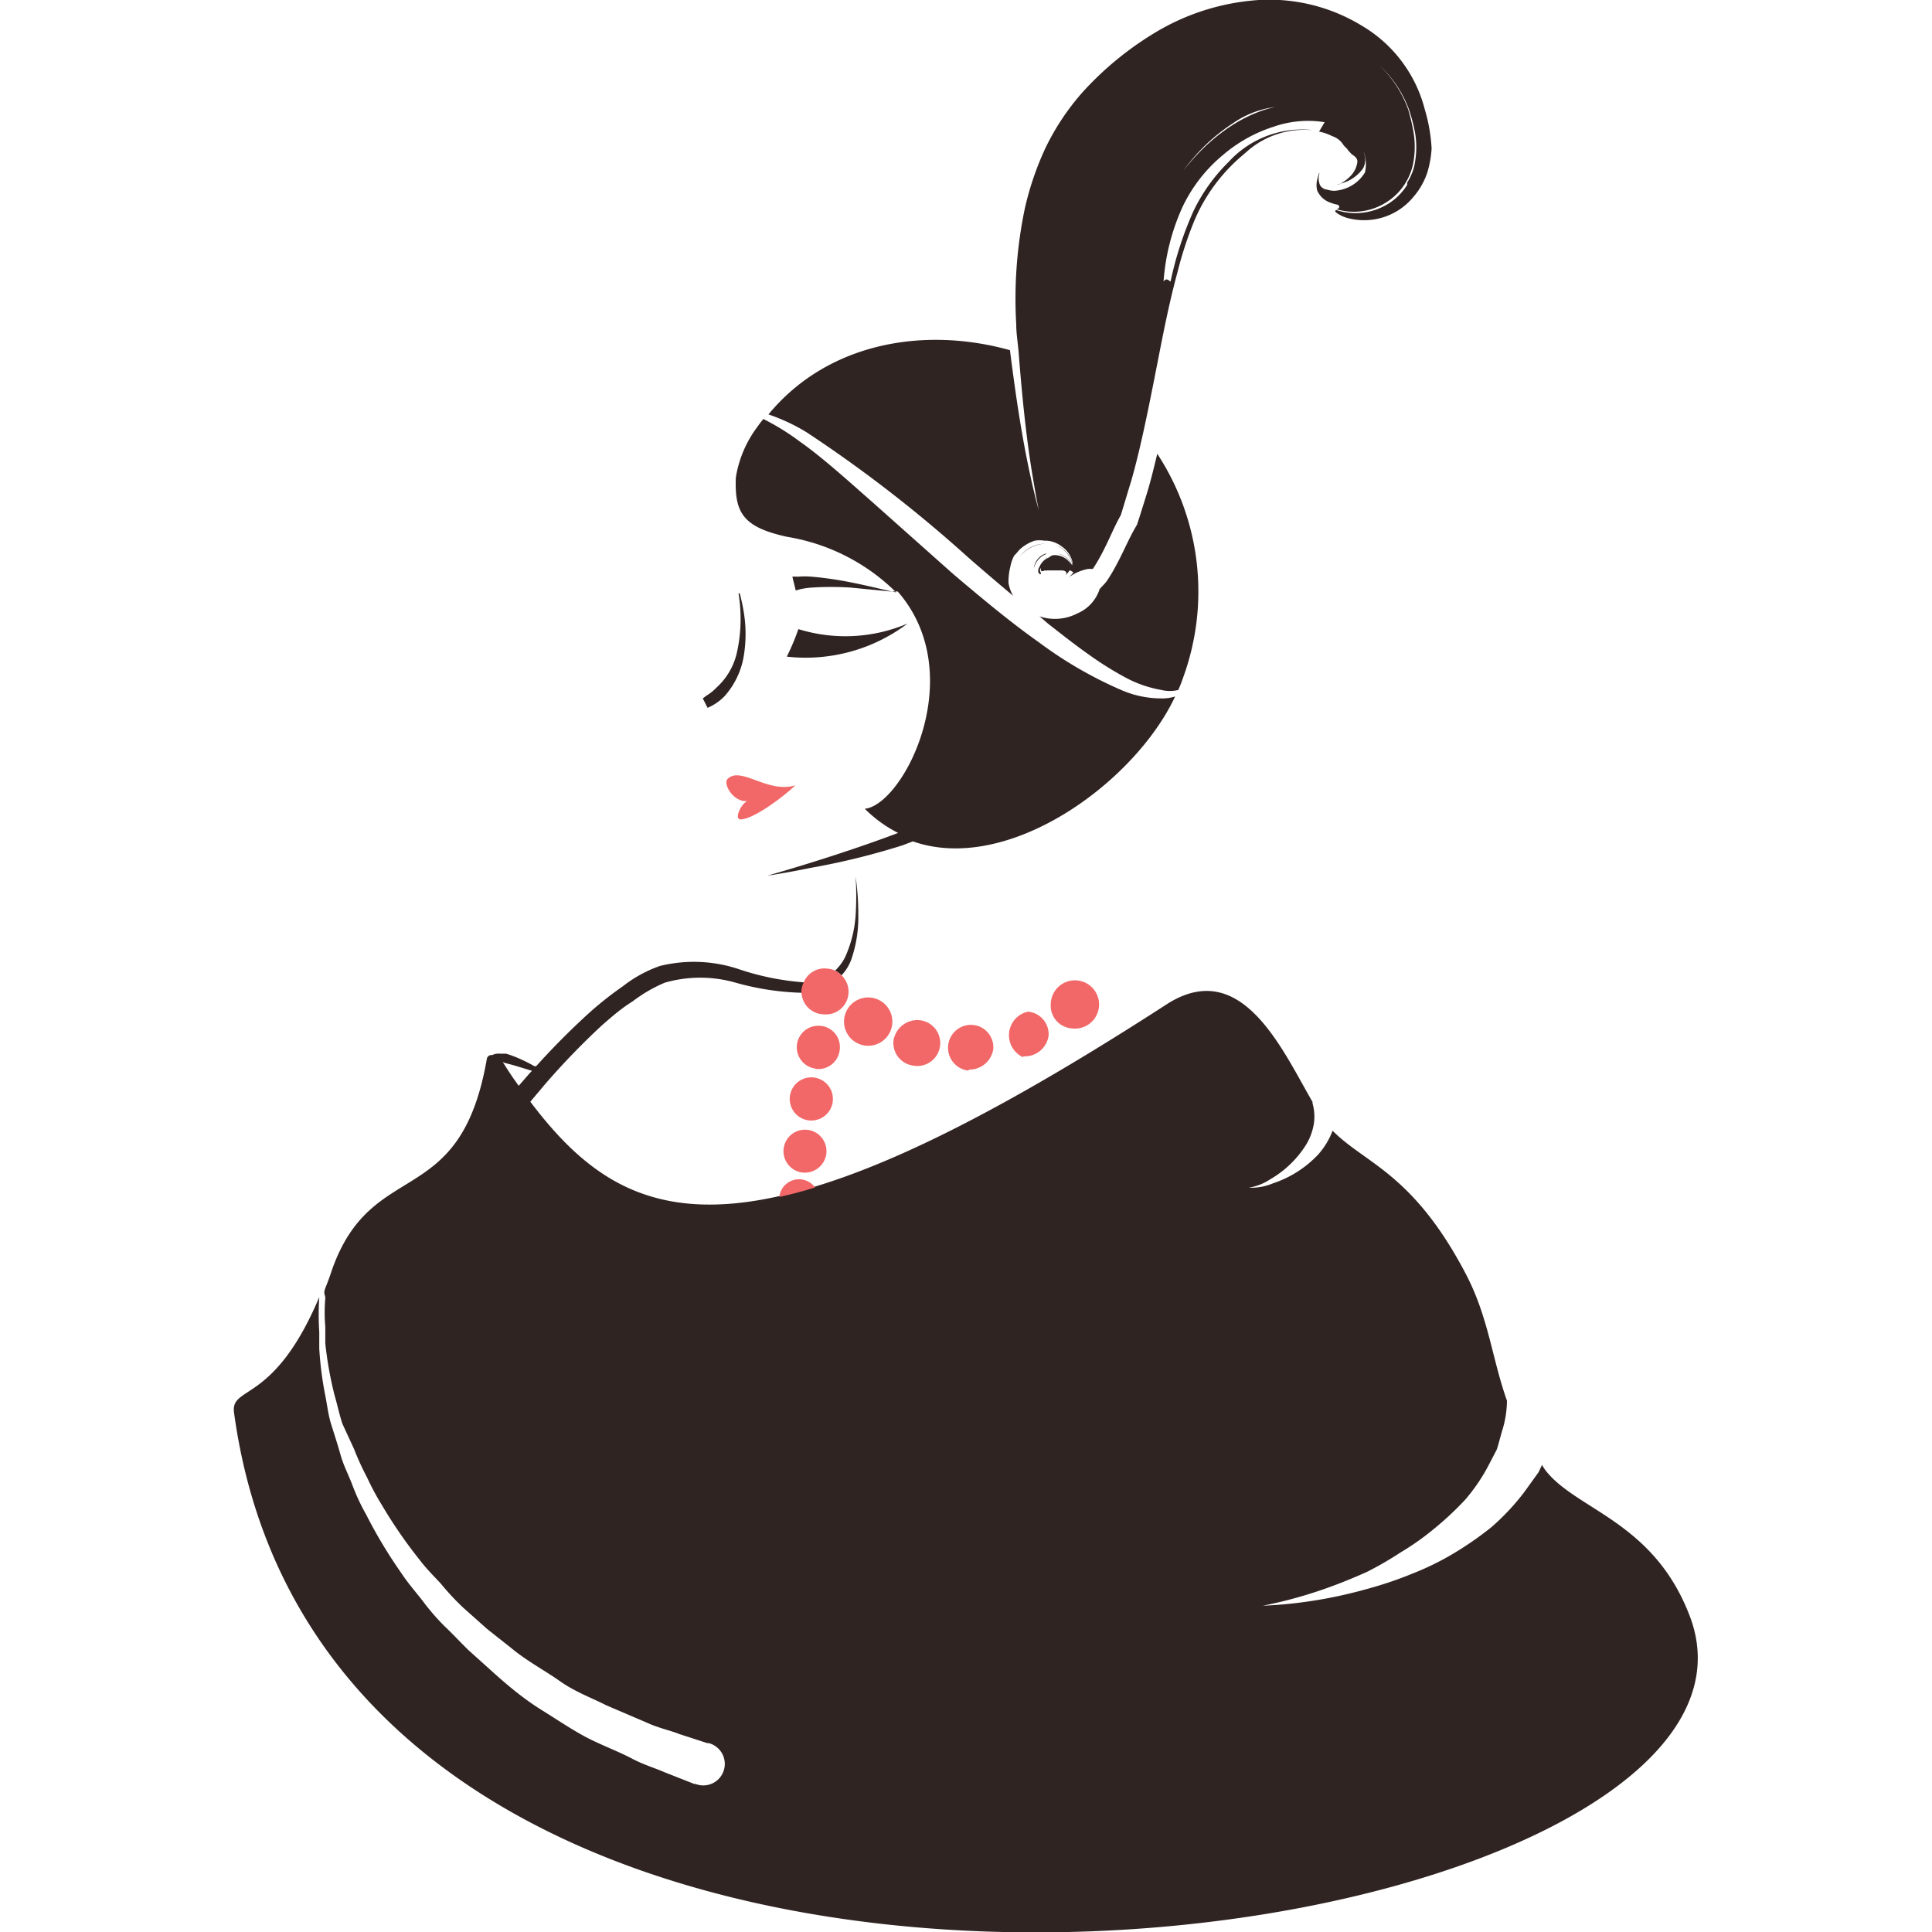
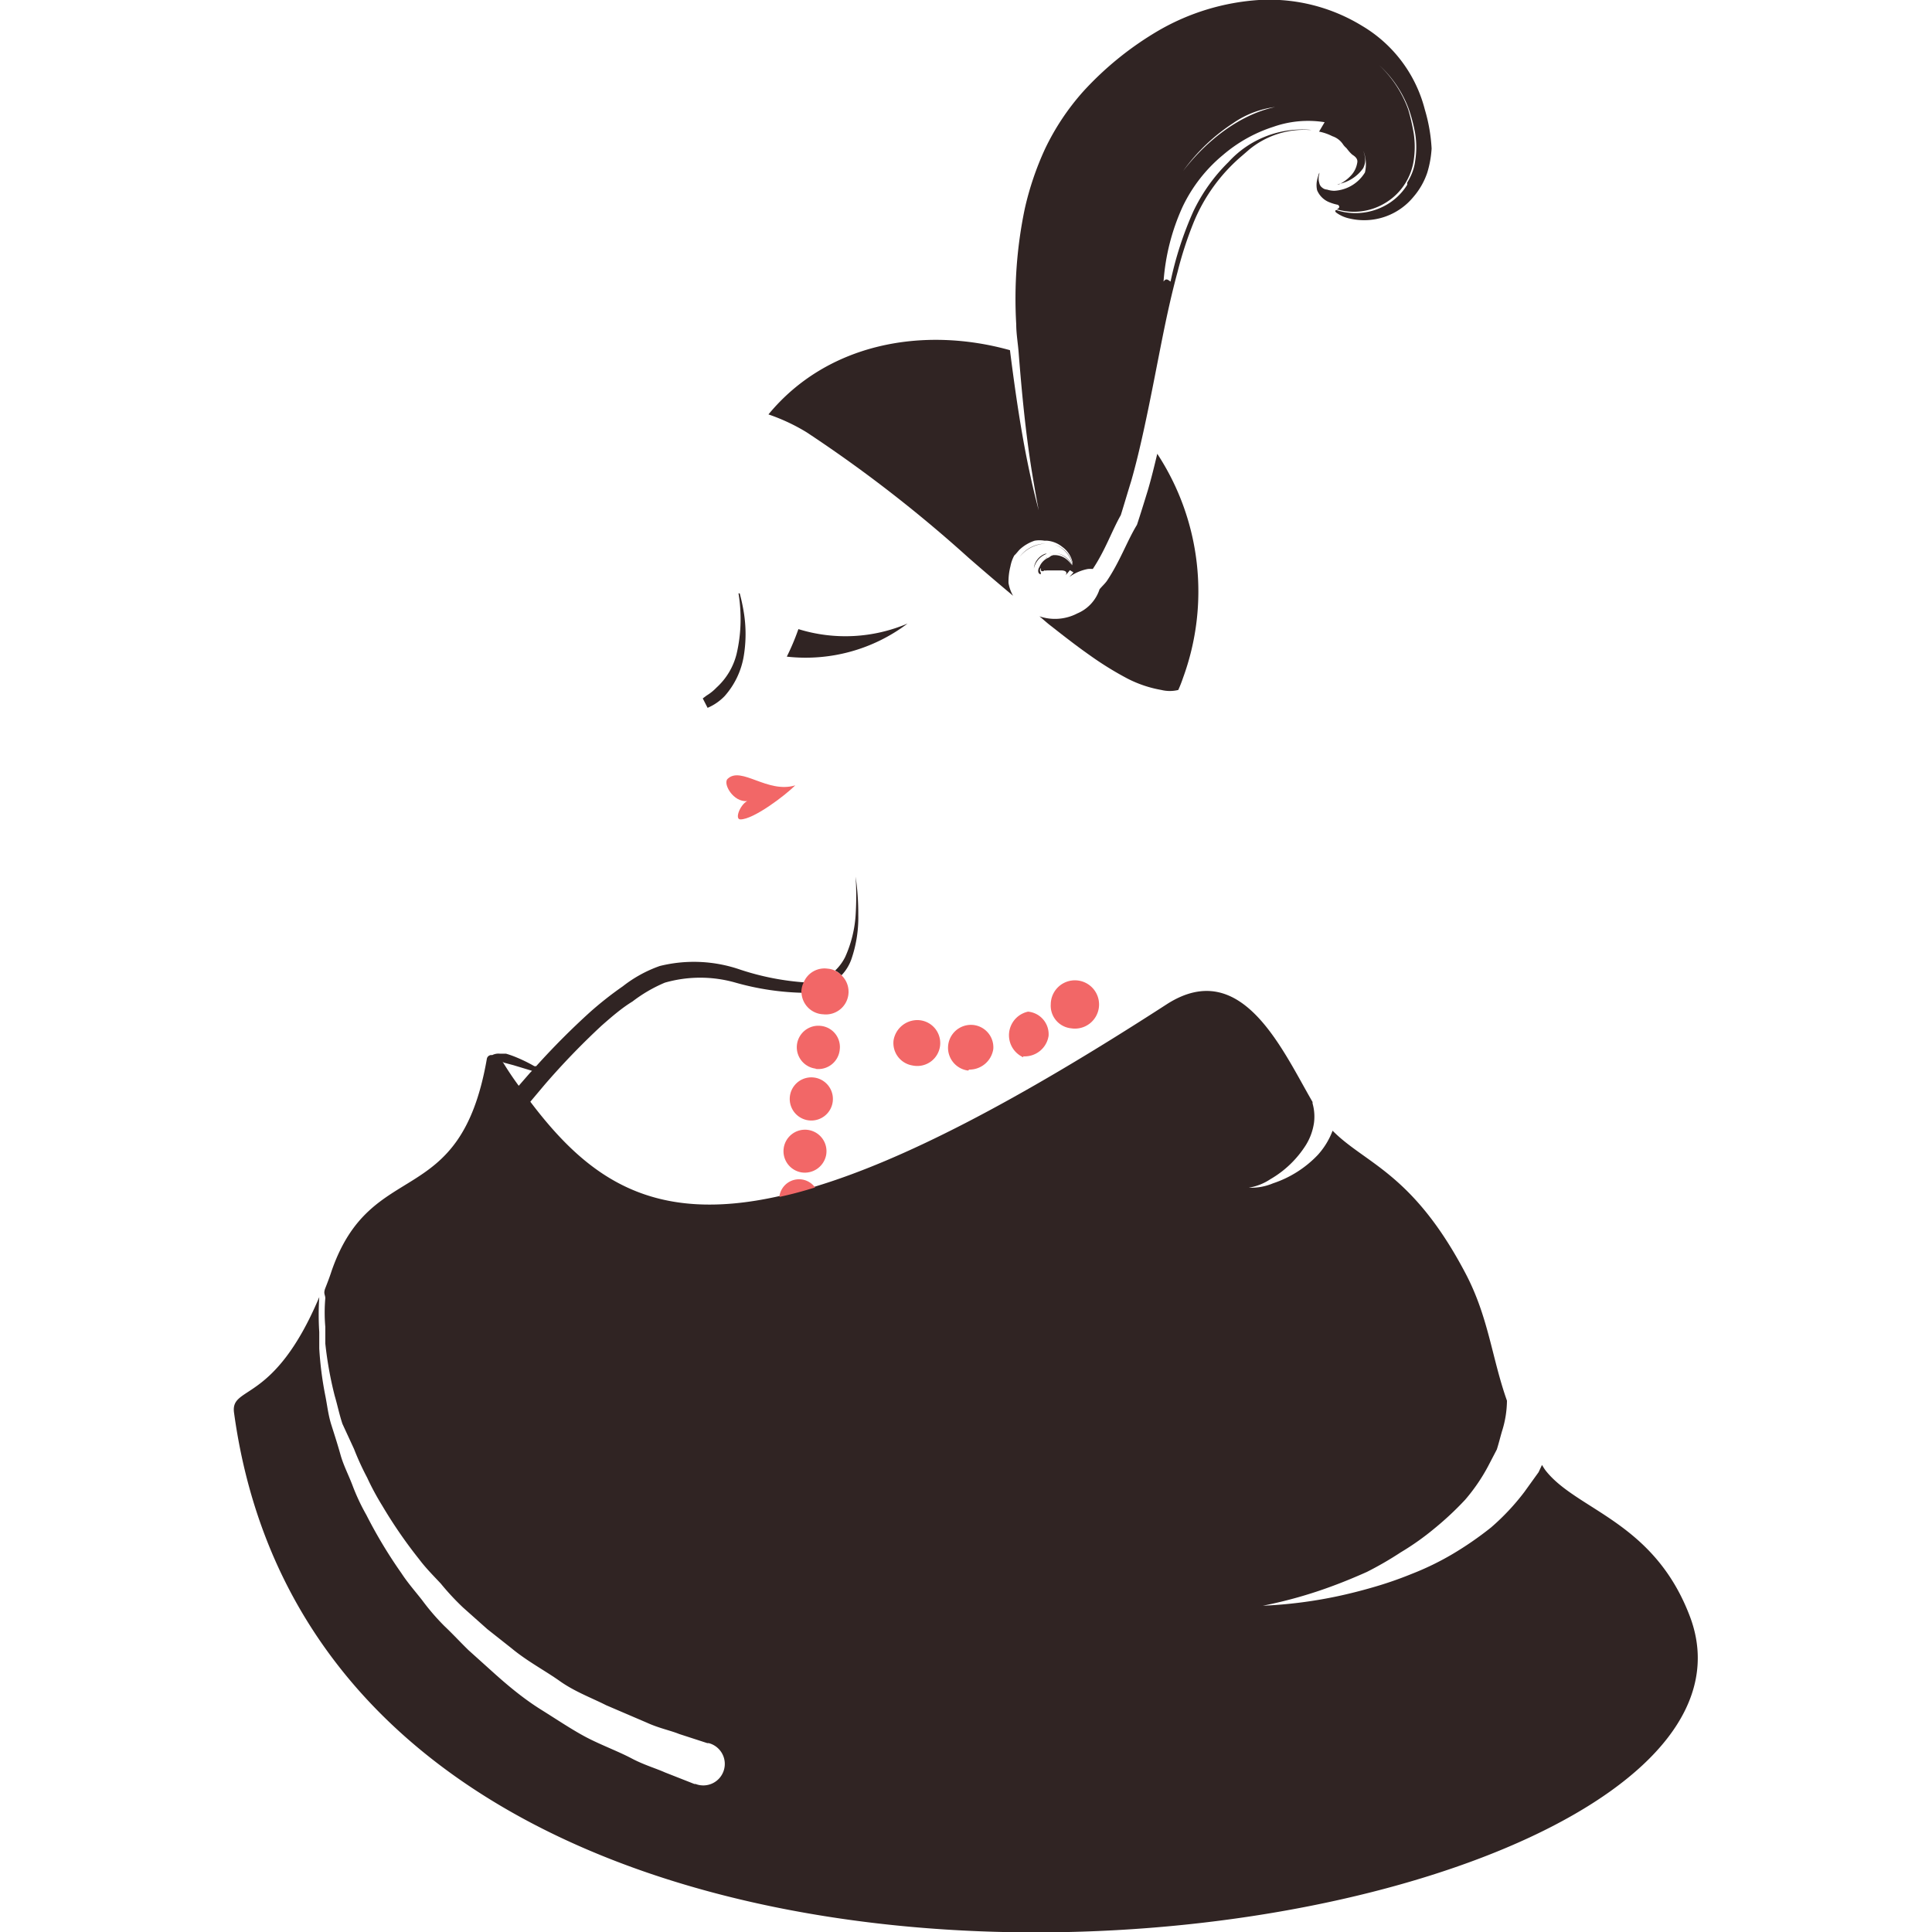
<svg xmlns="http://www.w3.org/2000/svg" id="Layer_1" data-name="Layer 1" viewBox="0 0 80 80">
  <defs>
    <style>.cls-1{fill:#302423;}.cls-2{fill:#f26767;}</style>
  </defs>
  <title>Artboard 1 copy 2</title>
  <path class="cls-1" d="M33.06,26.05a9.79,9.79,0,0,1-.48,1.14,7,7,0,0,0,5-1.37A6.57,6.57,0,0,1,33.06,26.05Z" />
  <path class="cls-1" d="M43.35,22.93h-.07a.72.72,0,0,0-.47.61A.84.84,0,0,1,43.35,22.93Z" />
  <path class="cls-1" d="M40.1,23.09c.62.54,1.24,1.07,1.85,1.58a1.6,1.6,0,0,1-.19-.53,2.56,2.56,0,0,1,.08-.69A1.5,1.5,0,0,1,42,23c.1-.09.16-.19.25-.27a1.68,1.68,0,0,1,.59-.34,1.15,1.15,0,0,1,.41,0h.11a1.15,1.15,0,0,1,.62.25,1.07,1.07,0,0,1,.43.64c0,.09,0,.09,0,.08a1.09,1.09,0,0,0-.75-.81,1.14,1.14,0,0,1,.74.8s0,0,0,0,0,.11,0,.16c0,.22,0,.16,0,.06l0-.09,0-.07a.85.85,0,0,0-.64-.5.9.9,0,0,1,.63.5,1.24,1.24,0,0,0-.19-.22.79.79,0,0,0-.61-.2h0V23c-.07,0-.11.06-.17.09a.69.69,0,0,0-.38.39c-.08.11-.07.29.06.3a.15.15,0,0,1,0-.07.14.14,0,0,1,0-.19s0-.07,0-.1h0v0l0,0c0,.19,0,.15,0,.2a.09.09,0,0,0,.14,0h0a.26.26,0,0,0,.11,0l.06,0s0,0,.09,0h0v0s.09,0,.17,0h.07l.2,0c.16,0,.28.06.18.2h0a1.81,1.81,0,0,0,.18-.21l.15.09c-.05.07-.11.12-.17.19h0a1.92,1.92,0,0,1,.77-.33,1.38,1.38,0,0,1,.2,0c.52-.78.79-1.58,1.16-2.23.11-.35.32-1.06.43-1.41.2-.7.36-1.38.51-2.06.29-1.32.53-2.61.77-3.81.2-1,.4-1.91.64-2.79a15.56,15.56,0,0,1,.67-2.06,7.19,7.19,0,0,1,2-2.75l.3-.26a3.58,3.58,0,0,1,2.45-.81c.12,0,.23,0,.35,0l-.23,0a4.12,4.12,0,0,0-3.43,1.33,7.21,7.21,0,0,0-1.46,2.05,14.31,14.31,0,0,0-.94,2.9c-.08-.05-.18-.17-.29,0a9,9,0,0,1,.79-3.1,6.29,6.29,0,0,1,1.68-2.15,6.05,6.05,0,0,1,2.08-1.16,4.33,4.33,0,0,1,2.12-.19l-.23.39a2.09,2.09,0,0,1,.55.19.85.85,0,0,1,.45.35.83.83,0,0,0,.13.14l.08.1a1.39,1.39,0,0,0,.16.17c.09.06.25.16.21.34a1,1,0,0,1-.27.54,1.6,1.6,0,0,1-.48.35l-.08,0a1.62,1.62,0,0,0,1.08-.67c.14-.31.08-.5-.06-.9a3.73,3.73,0,0,0-.3-.6,2.23,2.23,0,0,0-.42-.45,3,3,0,0,0-1.23-.57c-1.88-.46-4,.76-5.45,2.64A7.75,7.75,0,0,1,51.06,5.1a3.92,3.92,0,0,1,2.63-.68,4.2,4.2,0,0,1,1.6.47,2.21,2.21,0,0,1,1,1.05,1.51,1.51,0,0,1,.23,1.2,1.58,1.58,0,0,1-1.27.76,1,1,0,0,1-.3-.05.33.33,0,0,1-.2-.08.3.3,0,0,1-.12-.19.62.62,0,0,1,0-.37c0-.13,0-.21,0-.21l0,0,0,.15a1.86,1.86,0,0,0-.09.3.94.94,0,0,0,0,.43.91.91,0,0,0,.47.48,1.9,1.9,0,0,0,.39.12c.13.1,0,.17-.06.2h.06a2.5,2.5,0,0,0,1.9-.24,2.48,2.48,0,0,0,1.24-1.81,3.69,3.69,0,0,0,0-1.1,8.22,8.22,0,0,0-.23-1,4.73,4.73,0,0,0-1.21-1.84,4.65,4.65,0,0,1,1.24,1.84,6.76,6.76,0,0,1,.26,1,3.59,3.59,0,0,1,0,1.13,2,2,0,0,1-.14.53,2.58,2.58,0,0,1-.19.37l0,.09a2.42,2.42,0,0,1-.93.87,2.56,2.56,0,0,1-2,.18c-.05,0-.08.05,0,.11a1.43,1.43,0,0,0,.55.24,2.64,2.64,0,0,0,2.64-.9,3,3,0,0,0,.57-1,4.28,4.28,0,0,0,.18-1A6.89,6.89,0,0,0,59,4.54,5.65,5.65,0,0,0,56.4,1.07,7.36,7.36,0,0,0,52.13,0,9.54,9.54,0,0,0,48,1.25a13.37,13.37,0,0,0-3.13,2.52,10.1,10.1,0,0,0-1.59,2.38,12.39,12.39,0,0,0-.85,2.51,18.25,18.25,0,0,0-.35,4.77c0,.39.07.78.1,1.17.13,1.67.29,3.3.53,4.82q.14.87.3,1.71c-.12-.46-.24-.94-.34-1.41-.36-1.63-.62-3.4-.85-5.22-3.58-1-7.56-.3-10,2.66a7.94,7.94,0,0,1,1.58.74A56.08,56.08,0,0,1,40.1,23.09Zm3.26,0a.64.64,0,0,0-.14.08.86.86,0,0,1,.29-.15A.69.69,0,0,0,43.36,23.08Z" />
  <path class="cls-1" d="M47.53,20.3c-.11.36-.33,1.07-.45,1.43-.41.67-.7,1.51-1.25,2.33-.08.11-.2.22-.3.34a1.63,1.63,0,0,1-.92,1,2,2,0,0,1-1.57.12c.16.13.32.28.48.4.56.44,1.1.86,1.63,1.23a13.45,13.45,0,0,0,1.54.95,4.91,4.91,0,0,0,1.4.47,1.47,1.47,0,0,0,.7,0,5.38,5.38,0,0,0,.2-.51,10.4,10.4,0,0,0-1.07-9.27C47.8,19.29,47.68,19.79,47.53,20.3Z" />
-   <path class="cls-1" d="M32.6,22.23a8.32,8.32,0,0,1,4.51,2.3l-.24-.05c-.44-.1-1-.24-1.61-.36a14.78,14.78,0,0,0-1.64-.24,3.67,3.67,0,0,0-.59,0,1.32,1.32,0,0,0-.22,0l.14.57.18-.05a3.13,3.13,0,0,1,.49-.07,12.71,12.71,0,0,1,1.6,0l1.63.16.32,0c3,3.43.25,8.83-1.36,9a5.36,5.36,0,0,0,1.38,1c-2.65,1-5.42,1.77-5.42,1.77v0s.71-.1,1.78-.32A29.82,29.82,0,0,0,37.38,35l.42-.16c3.94,1.38,9.18-2.42,10.86-6a1.83,1.83,0,0,1-.59.08,4.17,4.17,0,0,1-1.6-.33,17,17,0,0,1-3.46-2c-1.19-.84-2.37-1.83-3.54-2.82l-3.37-3c-1.07-.94-2.06-1.84-3-2.5a9.93,9.93,0,0,0-1.49-.92,3.4,3.4,0,0,0-.23.3,4.74,4.74,0,0,0-.91,2.12C30.41,21.24,30.77,21.83,32.6,22.23Z" />
  <path class="cls-1" d="M35,39.62a2,2,0,0,1-.42.57.86.86,0,0,1,.26.2,1.86,1.86,0,0,0,.41-.66,5.28,5.28,0,0,0,.29-1.84,10.81,10.81,0,0,0-.11-1.59,12.8,12.8,0,0,1,0,1.59A5,5,0,0,1,35,39.62Z" />
  <path class="cls-1" d="M43.29,22.51a1.37,1.37,0,0,0-1.08.56,1.48,1.48,0,0,1,1.08-.56l.13,0,.26,0-.26,0Z" />
  <path class="cls-1" d="M43.53,22.9h-.09a.27.27,0,0,1,.09,0h0Z" />
  <path class="cls-1" d="M70,67c-1.48-4-4.7-4.45-6-6.11-.06-.08-.1-.15-.15-.23l-.14.3-.59.82a9.61,9.61,0,0,1-1.38,1.47,14,14,0,0,1-1.61,1.11,11.62,11.62,0,0,1-1.67.81,15.66,15.66,0,0,1-1.62.56c-.52.15-1,.27-1.47.37a18.84,18.84,0,0,1-3.08.39,18.65,18.65,0,0,0,2.95-.84c.43-.16.89-.35,1.36-.56A14.28,14.28,0,0,0,58,64.28a11,11,0,0,0,1.41-1,12.83,12.83,0,0,0,1.26-1.18,7.59,7.59,0,0,0,.94-1.37l.37-.71c.08-.25.14-.5.21-.74A4.29,4.29,0,0,0,62.4,58c-.63-1.78-.76-3.46-1.72-5.28-2.19-4.16-4.15-4.53-5.5-5.9a3.15,3.15,0,0,1-.61,1A4.52,4.52,0,0,1,52.71,49a2.32,2.32,0,0,1-1,.18,2.27,2.27,0,0,0,.89-.35,4.26,4.26,0,0,0,1.47-1.41,2.4,2.4,0,0,0,.34-.93,2,2,0,0,0-.06-.8s0,0,0-.06c-1.26-2.17-2.93-6-6-4.07-6.35,4.11-11,6.49-14.62,7.58q-.77.24-1.47.39c-5.21,1.17-7.89-.72-10.3-3.91l0,0,.58-.69a30.78,30.78,0,0,1,2.37-2.46c.42-.37.85-.74,1.28-1a6,6,0,0,1,1.34-.78,5.31,5.31,0,0,1,2.93,0,11.11,11.11,0,0,0,2.8.42.44.44,0,0,1,0-.16.84.84,0,0,1,.08-.27h0a10.91,10.91,0,0,1-2.69-.53A5.87,5.87,0,0,0,27.32,40a5.37,5.37,0,0,0-1.53.84,14.46,14.46,0,0,0-1.37,1.08,31.14,31.14,0,0,0-2.22,2.23l-.07,0a6.22,6.22,0,0,0-.73-.36,3.9,3.9,0,0,0-.45-.16l-.26,0a.57.57,0,0,0-.31.06.19.19,0,0,0-.22.15c-1.11,6.39-4.77,4-6.43,8.79-.08.25-.17.48-.26.71s0,.27,0,.42a6.73,6.73,0,0,0,0,1.18c0,.23,0,.45,0,.69h0a15.33,15.33,0,0,0,.39,2.17c.11.37.19.77.32,1.16L14.66,60a11.32,11.32,0,0,0,.54,1.18,11,11,0,0,0,.63,1.17,19.47,19.47,0,0,0,1.53,2.22c.27.36.59.68.89,1a10.54,10.54,0,0,0,.93,1l1,.89,1,.79c.65.54,1.38.92,2,1.36s1.33.7,1.92,1l1.68.72c.5.23,1,.33,1.34.47l1.17.38.06,0a.89.89,0,1,1-.55,1.69l-.05,0-1.22-.48c-.38-.17-.87-.31-1.38-.58S25,72.3,24.4,72s-1.28-.76-2-1.21-1.38-1-2-1.56l-1-.9c-.33-.32-.64-.66-1-1a9.43,9.43,0,0,1-.92-1.07c-.29-.37-.6-.72-.86-1.12a19.74,19.74,0,0,1-1.45-2.41,8.7,8.7,0,0,1-.58-1.24c-.16-.42-.37-.82-.49-1.25s-.25-.83-.38-1.24-.17-.81-.25-1.21a14.27,14.27,0,0,1-.25-1.95c0-.1,0-.2,0-.29v-.39a11.18,11.18,0,0,1,0-1.45c-1.88,4.46-3.68,3.64-3.53,4.78C14.06,90.54,75.09,81,70,67ZM20.86,44l.41.11.76.23-.08.08-.47.54c-.23-.31-.45-.64-.67-1Z" />
  <path class="cls-1" d="M30,28.83a3.31,3.31,0,0,0,.8-1.68,5.6,5.6,0,0,0,0-1.79,7.62,7.62,0,0,0-.17-.79h-.05a6.16,6.16,0,0,1,.08.79,6.3,6.3,0,0,1-.16,1.72,2.78,2.78,0,0,1-.83,1.39,2,2,0,0,1-.41.33l-.16.12.2.39A2.15,2.15,0,0,0,30,28.83Z" />
  <path class="cls-2" d="M30.94,33.17c-.3.16-.53.76-.28.76.55,0,1.86-1,2.27-1.41-1.15.35-2.24-.81-2.8-.27C29.92,32.44,30.36,33.23,30.94,33.17Z" />
  <path class="cls-2" d="M34.09,42a.94.94,0,0,0,.78-1.59.86.86,0,0,0-.26-.2.83.83,0,0,0-.34-.1.93.93,0,0,0-1,.59.84.84,0,0,0-.08.27.44.44,0,0,0,0,.16A.94.94,0,0,0,34.09,42Z" />
  <path class="cls-2" d="M33.77,44.26a.89.89,0,0,0,1-.78.88.88,0,0,0-.78-1,.89.89,0,1,0-.21,1.77Z" />
  <path class="cls-2" d="M33.72,44.62a.89.89,0,0,0-.25,1.77.89.89,0,1,0,.25-1.77Z" />
  <path class="cls-2" d="M32.28,49.5s0,0,0,.06q.7-.15,1.47-.39a.82.82,0,0,0-1.47.33Z" />
-   <path class="cls-2" d="M35.79,43.29a1,1,0,1,0-.84-1A1,1,0,0,0,35.79,43.29Z" />
  <path class="cls-2" d="M37.79,44.12A.95.95,0,1,0,38,42.24a1,1,0,0,0-1,.84A.94.94,0,0,0,37.79,44.12Z" />
  <path class="cls-2" d="M44.35,42.58a1,1,0,1,0-.84-1A.94.94,0,0,0,44.35,42.58Z" />
  <path class="cls-2" d="M42.37,43.74a1,1,0,0,0,1.05-.85.94.94,0,0,0-.85-1,1,1,0,0,0-.2,1.89Z" />
  <path class="cls-2" d="M40.13,44.29a1,1,0,0,0,1-.85.93.93,0,0,0-.85-1,.95.95,0,0,0-.19,1.89Z" />
  <path class="cls-2" d="M34.21,47.82a.89.89,0,1,0-1,.73A.9.9,0,0,0,34.21,47.82Z" />
</svg>